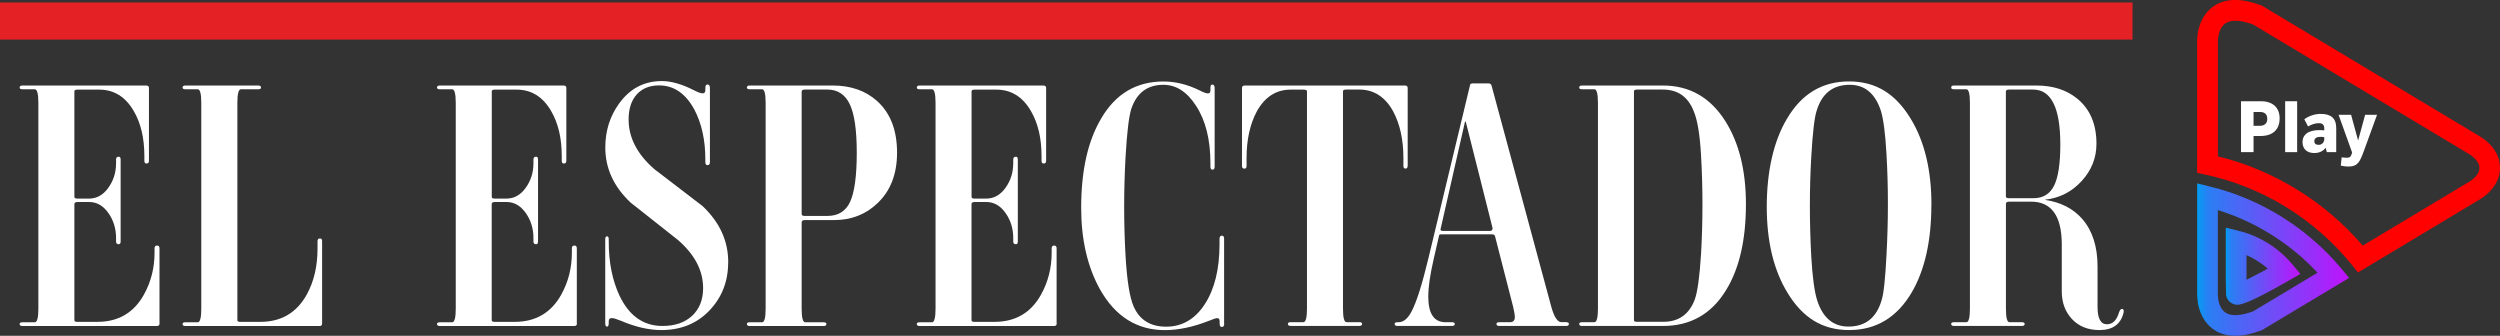
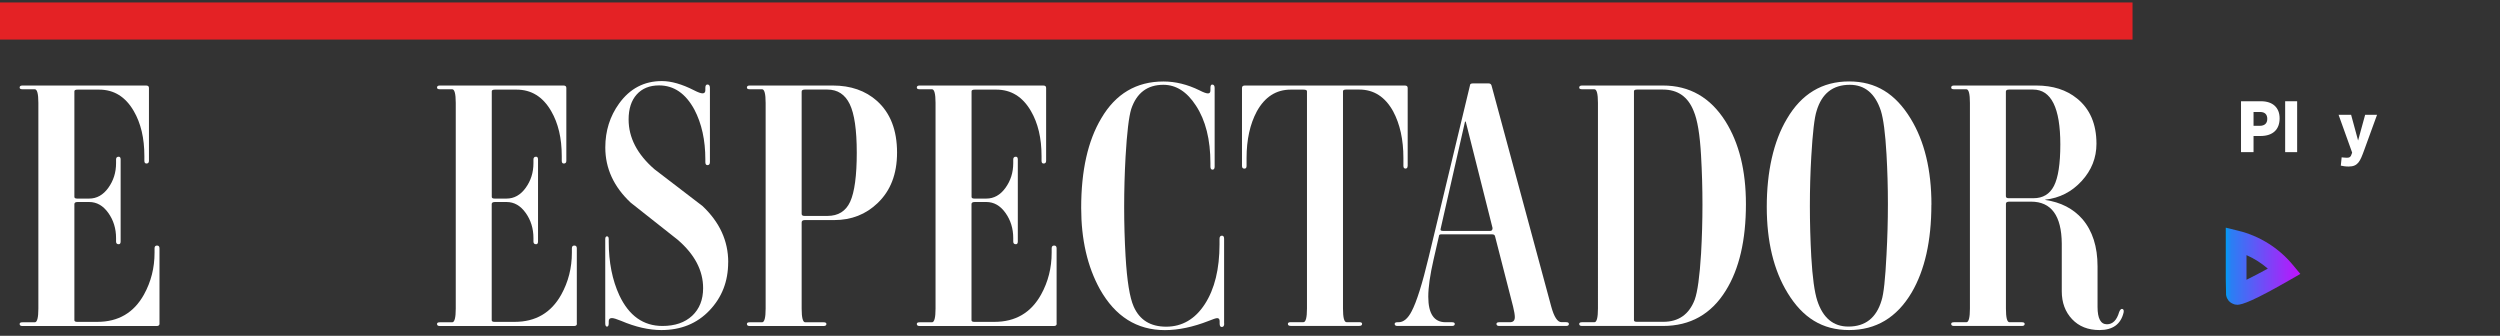
<svg xmlns="http://www.w3.org/2000/svg" xmlns:xlink="http://www.w3.org/1999/xlink" id="Capa_2" data-name="Capa 2" viewBox="0 0 415.08 55.75">
  <rect x="0" y="0" width="415.08" height="55.75" fill="#333333" stroke="none" />
  <defs>
    <style>
      .cls-1 {
        fill: #fff;
      }

      .cls-2 {
        fill: #e42225;
      }

      .cls-3 {
        fill: #ff0100;
      }

      .cls-4 {
        fill: url(#Degradado_sin_nombre_24-2);
      }

      .cls-5 {
        fill: url(#Degradado_sin_nombre_24);
      }
    </style>
    <linearGradient id="Degradado_sin_nombre_24" data-name="Degradado sin nombre 24" x1="364.8" y1="43.1" x2="390.02" y2="43.1" gradientUnits="userSpaceOnUse">
      <stop offset="0" stop-color="#019df2" />
      <stop offset=".07" stop-color="#2a7ff4" />
      <stop offset="1" stop-color="#c012fb" />
    </linearGradient>
    <linearGradient id="Degradado_sin_nombre_24-2" data-name="Degradado sin nombre 24" x1="369.56" y1="44.19" x2="381.94" y2="44.19" xlink:href="#Degradado_sin_nombre_24" />
  </defs>
  <g id="Capa_1-2" data-name="Capa 1">
    <g>
      <g>
-         <path class="cls-3" d="m391.51,45.24l-.94-1.16c-6.18-7.68-14.85-13.04-24.42-15.09l-1.36-.29V6.44s.14-1.12.14-1.12c.39-2.06,1.46-3.67,3.02-4.55,1.9-1.07,4.4-1.03,7.44.11l.15.05,36.4,21.84c.33.2,3.19,2.01,3.13,5.1.06,3.09-2.8,4.9-3.13,5.1l-20.44,12.27Zm-23.28-19.29c9.31,2.29,17.77,7.5,24.06,14.83l17.9-10.74c.38-.24,1.5-1.15,1.47-2.1v-.05s0-.05,0-.05c.03-.95-1.08-1.86-1.47-2.11l-36.12-21.67c-1.95-.71-3.48-.81-4.42-.28-.82.46-1.17,1.41-1.32,2.14l-.09.82v19.22Z" />
-         <path class="cls-5" d="m371.13,55.75c-1.19,0-2.25-.26-3.17-.77-1.56-.88-2.63-2.49-3.02-4.55l-.02-.13-.12-1.18v-18.67l2.12.52c8.46,2.06,16.21,6.9,21.82,13.63l1.28,1.54-14.47,8.68-.15.05c-1.57.59-3,.88-4.27.88Zm-2.81-5.9c.15.73.5,1.68,1.32,2.14.94.53,2.46.43,4.42-.28l10.72-6.43c-4.5-4.84-10.27-8.46-16.55-10.4v14.14l.09.82Z" />
        <path class="cls-4" d="m371.4,50.59c-.33,0-.54-.09-.75-.19-.53-.24-.91-.73-1.02-1.3l-.03-.14-.05-2.61v-8.55s2.12.52,2.12.52c3.47.85,6.65,2.83,8.95,5.59l1.31,1.57-1.77,1.02c-5.9,3.38-7.84,4.11-8.77,4.11Zm-.1-3.43h0,0Zm1.69-4.8v4.09c.99-.48,2.26-1.15,3.54-1.85-1.06-.92-2.26-1.68-3.54-2.24Z" />
      </g>
      <rect class="cls-2" y=".41" width="354.07" height="6.16" />
      <g>
        <path class="cls-1" d="m372.08,16.81h3.32c1.95,0,3.09,1.06,3.09,2.84s-1.04,2.93-3.19,2.93h-1.14v2.68h-2.08v-8.45Zm2.08,1.78v2.3h1.02c.84,0,1.26-.43,1.26-1.15s-.38-1.15-1.21-1.15h-1.07Z" />
-         <path class="cls-1" d="m379.41,25.26v-8.45h1.99v8.45h-1.99Z" />
-         <path class="cls-1" d="m387.9,25.26h-1.58l-.18-.73c-.41.55-1.06.88-1.89.88-1.14,0-1.96-.6-1.96-1.85,0-1.07.8-1.96,2.8-1.96.33,0,.55.01.81.05v-.34c0-.57-.3-.86-.88-.86-.69,0-1.21.22-1.81.54l-.62-1.19c.76-.55,1.72-.89,2.71-.89,1.68,0,2.59.69,2.59,2.36v3.99Zm-2-2.48c-.19-.04-.32-.06-.57-.06-.6,0-1.08.15-1.08.74,0,.36.23.59.73.59.54,0,.93-.43.93-.99v-.28Z" />
+         <path class="cls-1" d="m379.41,25.26v-8.45h1.99v8.45Z" />
        <path class="cls-1" d="m394.67,19.05l-2.14,5.88c-.67,1.84-1.02,2.72-2.58,2.72-.53,0-1-.08-1.3-.15l.14-1.38c.2.02.52.07.87.07.4,0,.65-.09.82-.7l.05-.16-2.25-6.27h2.08l1.16,4.27,1.17-4.27h1.98Z" />
      </g>
      <g>
        <path class="cls-1" d="m26.49,53.73c0,.26-.16.4-.47.4H3.73c-.31,0-.47-.11-.47-.34,0-.19.15-.28.47-.28h2.05c.39,0,.59-.76.59-2.26V17.08c0-1.51-.2-2.26-.59-2.26h-2.05c-.31,0-.47-.09-.47-.28,0-.23.15-.34.47-.34h20.53c.31,0,.47.13.47.4v12.1c0,.3-.14.45-.41.45-.24,0-.35-.15-.35-.45v-.79c0-2.98-.59-5.46-1.76-7.47-1.37-2.37-3.29-3.56-5.75-3.56h-3.58c-.35,0-.53.09-.53.28v17.53c0,.19.16.28.47.28h1.99c1.25,0,2.31-.59,3.17-1.78.86-1.19,1.29-2.55,1.29-4.1v-.62c0-.3.15-.45.44-.45.21,0,.32.15.32.45v13.63c0,.3-.11.45-.32.45-.3,0-.44-.15-.44-.45v-.57c0-1.58-.43-2.98-1.29-4.18-.86-1.21-1.92-1.81-3.17-1.81h-1.93c-.35,0-.53.12-.53.34v19.28c0,.19.16.28.47.28h3.34c3.48,0,6.06-1.51,7.74-4.53,1.17-2.11,1.76-4.43,1.76-6.95v-.74c0-.3.14-.45.41-.45s.41.15.41.45v12.5Z" />
-         <path class="cls-1" d="m53.48,53.73c0,.26-.14.4-.41.4h-22.29c-.31,0-.47-.11-.47-.34,0-.19.15-.28.47-.28h2.05c.39,0,.59-.76.59-2.26V17.08c0-1.51-.2-2.26-.59-2.26h-2.05c-.31,0-.47-.09-.47-.28,0-.23.15-.34.47-.34h12.09c.31,0,.47.11.47.34,0,.19-.16.28-.47.28h-2.87c-.39,0-.59.75-.59,2.26v36.08c0,.19.16.28.47.28h3.34c3.48,0,6.06-1.53,7.74-4.58,1.17-2.15,1.76-4.68,1.76-7.58v-1.24c0-.3.14-.45.41-.45.24,0,.35.15.35.45v13.68Z" />
        <path class="cls-1" d="m95.79,53.73c0,.26-.16.4-.47.4h-22.29c-.31,0-.47-.11-.47-.34,0-.19.15-.28.47-.28h2.05c.39,0,.59-.76.59-2.26V17.08c0-1.51-.2-2.26-.59-2.26h-2.05c-.31,0-.47-.09-.47-.28,0-.23.15-.34.47-.34h20.53c.31,0,.47.13.47.4v12.1c0,.3-.14.45-.41.45-.24,0-.35-.15-.35-.45v-.79c0-2.98-.59-5.46-1.76-7.47-1.37-2.37-3.28-3.56-5.75-3.56h-3.58c-.35,0-.53.09-.53.28v17.53c0,.19.16.28.47.28h1.99c1.25,0,2.31-.59,3.17-1.78.86-1.19,1.29-2.55,1.29-4.1v-.62c0-.3.15-.45.44-.45.21,0,.32.15.32.45v13.63c0,.3-.11.45-.32.45-.3,0-.44-.15-.44-.45v-.57c0-1.58-.43-2.98-1.29-4.18-.86-1.21-1.92-1.81-3.17-1.81h-1.94c-.35,0-.53.12-.53.34v19.28c0,.19.16.28.47.28h3.34c3.48,0,6.06-1.51,7.74-4.53,1.17-2.11,1.76-4.43,1.76-6.95v-.74c0-.3.14-.45.41-.45s.41.15.41.45v12.5Z" />
        <path class="cls-1" d="m120.9,43.55c0,3.17-1.04,5.83-3.11,8-2.07,2.17-4.73,3.25-7.98,3.25-2.07,0-4.3-.51-6.69-1.53-.74-.3-1.25-.46-1.52-.46-.35,0-.53.17-.53.51v.34c0,.38-.1.57-.29.57s-.29-.19-.29-.57v-13.96c0-.3.1-.46.29-.46s.29.15.29.46v.45c0,3.39.59,6.35,1.76,8.88,1.6,3.4,3.99,5.09,7.16,5.09,2.07,0,3.71-.56,4.93-1.69,1.21-1.14,1.82-2.66,1.82-4.59,0-2.94-1.41-5.61-4.22-8.03-2.58-2.04-5.18-4.09-7.8-6.16-2.82-2.64-4.22-5.7-4.22-9.16,0-2.75.76-5.18,2.29-7.3,1.8-2.49,4.16-3.73,7.1-3.73,1.56,0,3.34.51,5.34,1.53.66.34,1.13.51,1.41.51.31,0,.47-.17.47-.51v-.4c0-.38.12-.56.35-.56.27,0,.41.19.41.56v12.32c0,.34-.14.51-.41.51-.23,0-.35-.17-.35-.51v-.45c0-3.2-.61-5.96-1.82-8.26-1.45-2.68-3.4-4.02-5.87-4.02-1.56,0-2.8.5-3.7,1.5-.9,1-1.35,2.39-1.35,4.16,0,3.02,1.43,5.77,4.28,8.25,2.66,2.04,5.32,4.07,7.98,6.11,2.85,2.68,4.28,5.79,4.28,9.33Z" />
        <path class="cls-1" d="m148.94,25.34c0,3.55-1.08,6.33-3.22,8.37-1.96,1.89-4.36,2.83-7.22,2.83h-4.87c-.35,0-.53.13-.53.4v14.31c0,1.51.2,2.26.59,2.26h3.05c.31,0,.47.09.47.28,0,.23-.16.34-.47.34h-12.26c-.31,0-.47-.11-.47-.34,0-.19.15-.28.47-.28h2.05c.39,0,.59-.76.59-2.26V17.08c0-1.51-.2-2.26-.59-2.26h-2.05c-.31,0-.47-.09-.47-.28,0-.23.15-.34.47-.34h13.79c2.97,0,5.42.85,7.33,2.55,2.23,2,3.34,4.86,3.34,8.59Zm-6.69,0c0-3.77-.39-6.45-1.17-8.06-.78-1.6-2.01-2.41-3.7-2.41h-3.75c-.35,0-.53.11-.53.34v20.3c0,.23.16.34.47.34h3.81c1.8,0,3.06-.79,3.78-2.37.72-1.58,1.09-4.3,1.09-8.14Z" />
        <path class="cls-1" d="m175.45,53.73c0,.26-.16.4-.47.4h-22.29c-.31,0-.47-.11-.47-.34,0-.19.15-.28.47-.28h2.05c.39,0,.59-.76.59-2.26V17.08c0-1.51-.2-2.26-.59-2.26h-2.05c-.31,0-.47-.09-.47-.28,0-.23.15-.34.47-.34h20.53c.31,0,.47.13.47.4v12.1c0,.3-.14.45-.41.45-.24,0-.35-.15-.35-.45v-.79c0-2.98-.59-5.46-1.76-7.47-1.37-2.37-3.29-3.56-5.75-3.56h-3.58c-.35,0-.53.09-.53.28v17.53c0,.19.16.28.47.28h1.99c1.25,0,2.31-.59,3.17-1.78.86-1.19,1.29-2.55,1.29-4.1v-.62c0-.3.15-.45.44-.45.21,0,.32.15.32.45v13.63c0,.3-.11.45-.32.45-.3,0-.44-.15-.44-.45v-.57c0-1.58-.43-2.98-1.29-4.18-.86-1.21-1.92-1.81-3.17-1.81h-1.94c-.35,0-.53.12-.53.34v19.28c0,.19.16.28.47.28h3.34c3.48,0,6.06-1.51,7.74-4.53,1.17-2.11,1.76-4.43,1.76-6.95v-.74c0-.3.14-.45.41-.45s.41.15.41.45v12.5Z" />
        <path class="cls-1" d="m203.26,53.73c0,.38-.14.56-.41.56-.23,0-.35-.19-.35-.56v-.4c0-.34-.14-.51-.41-.51-.2,0-.67.16-1.41.46-2.58,1.01-5.01,1.53-7.27,1.53-4.65,0-8.25-2.27-10.79-6.79-2.07-3.74-3.11-8.24-3.11-13.51,0-6.18,1.11-11.14,3.34-14.87,2.38-4.07,5.83-6.11,10.32-6.11,1.99,0,3.99.49,5.98,1.47.66.34,1.13.51,1.41.51s.41-.17.41-.51v-.4c0-.38.1-.56.29-.56.27,0,.41.19.41.56v13.06c0,.34-.12.51-.35.51s-.35-.17-.35-.51v-.57c0-3.92-.8-7.11-2.41-9.56-1.49-2.3-3.29-3.45-5.4-3.45-2.66,0-4.44,1.34-5.34,4.02-.39,1.28-.71,3.92-.94,7.92-.31,5.62-.31,11.12,0,16.51.24,4.08.68,6.86,1.35,8.37.98,2.22,2.77,3.34,5.4,3.34s4.8-1.25,6.42-3.76c1.62-2.51,2.43-5.82,2.43-9.93v-.91c0-.34.14-.51.41-.51.23,0,.35.17.35.51v14.08Z" />
        <path class="cls-1" d="m233.71,27.54c0,.3-.12.45-.35.45s-.35-.15-.35-.45v-1.3c0-3.05-.57-5.64-1.7-7.75-1.33-2.41-3.21-3.62-5.63-3.62h-2.17c-.35,0-.53.09-.53.28v36.08c0,1.51.19,2.26.59,2.26h2.11c.32,0,.47.09.47.28,0,.23-.16.34-.47.34h-11.38c-.31,0-.47-.11-.47-.34,0-.19.16-.28.47-.28h2.11c.39,0,.59-.76.59-2.26V15.16c0-.19-.2-.28-.59-.28h-2.11c-2.42,0-4.3,1.21-5.63,3.62-1.13,2.11-1.7,4.7-1.7,7.75v1.3c0,.3-.12.45-.35.45-.28,0-.41-.15-.41-.45v-12.95c0-.26.16-.4.47-.4h26.57c.31,0,.47.13.47.4v12.95Z" />
        <path class="cls-1" d="m260.49,53.78c0,.23-.16.34-.47.34h-11.09c-.31,0-.47-.11-.47-.34,0-.19.16-.28.47-.28h1.76c.55,0,.82-.29.82-.85,0-.38-.1-.96-.29-1.75l-2.99-11.65c-.04-.22-.2-.34-.47-.34h-8.51c-.23,0-.35.11-.35.34l-.88,3.84c-.59,2.57-.88,4.62-.88,6.17,0,2.83.96,4.24,2.87,4.24h1.06c.31,0,.47.09.47.28,0,.23-.16.34-.47.34h-9.04c-.31,0-.47-.11-.47-.34,0-.19.16-.28.47-.28h.18c.82,0,1.55-.61,2.17-1.82.82-1.55,1.76-4.53,2.82-8.95l6.86-28.54c0-.23.16-.34.47-.34h2.64c.24,0,.39.11.47.34l9.91,36.69c.47,1.73,1.04,2.61,1.7,2.61h.76c.31,0,.47.09.47.28Zm-12.67-15.89l-4.46-17.7h-.12l-4.05,17.81c-.08.23.06.34.41.34h7.8c.27,0,.41-.15.41-.45Z" />
        <path class="cls-1" d="m289.88,33.88c0,5.99-1.11,10.78-3.34,14.36-2.42,3.92-5.9,5.88-10.44,5.88h-13.43c-.32,0-.47-.11-.47-.34,0-.19.16-.28.47-.28h2.05c.39,0,.59-.76.59-2.26V17.08c0-1.51-.2-2.26-.59-2.26h-2.05c-.32,0-.47-.09-.47-.28,0-.23.16-.34.47-.34h13.43c4.42,0,7.88,1.98,10.38,5.94,2.27,3.62,3.4,8.2,3.4,13.74Zm-7.45,8.25c.31-5.46.31-10.89,0-16.29-.19-3.47-.6-5.94-1.23-7.41-.94-2.37-2.64-3.56-5.1-3.56h-4.28c-.35,0-.53.09-.53.28v38c0,.19.15.28.47.28h4.4c2.54,0,4.28-1.22,5.22-3.68.47-1.32.82-3.86,1.05-7.63Z" />
        <path class="cls-1" d="m320.67,33.99c0,5.99-1.09,10.86-3.28,14.59-2.46,4.15-5.92,6.22-10.38,6.22s-7.71-2.06-10.21-6.16c-2.31-3.77-3.46-8.54-3.46-14.31s1.11-10.86,3.34-14.59c2.42-4.15,5.87-6.22,10.33-6.22s7.7,2.05,10.21,6.16c2.31,3.77,3.46,8.54,3.46,14.31Zm-7.45,8.31c.31-5.69.31-11.26,0-16.68-.2-3.47-.51-5.88-.94-7.24-.94-2.86-2.66-4.3-5.16-4.3-2.82,0-4.65,1.45-5.51,4.35-.35,1.06-.65,3.58-.88,7.58-.31,5.35-.31,10.9,0,16.62.2,3.43.53,5.86,1,7.3.94,2.86,2.66,4.29,5.16,4.29,2.82,0,4.65-1.45,5.51-4.35.35-1.06.62-3.58.82-7.57Z" />
        <path class="cls-1" d="m352.35,51.29c.23.04.31.25.23.62-.46,1.92-1.8,2.89-4,2.89-1.89,0-3.41-.6-4.55-1.81-1.14-1.21-1.71-2.75-1.71-4.64v-7.91c-.04-4.64-1.74-6.96-5.1-6.96h-3.58c-.39,0-.59.11-.59.34v17.42c0,1.51.19,2.26.59,2.26h2.05c.31,0,.47.09.47.28,0,.23-.16.34-.47.34h-11.26c-.32,0-.47-.11-.47-.34,0-.19.15-.28.47-.28h2.05c.39,0,.59-.76.59-2.26V17.08c0-1.51-.2-2.26-.59-2.26h-2.05c-.32,0-.47-.09-.47-.28,0-.23.15-.34.47-.34h13.67c2.74,0,4.99.72,6.75,2.15,2.15,1.73,3.23,4.24,3.23,7.52,0,2.34-.82,4.4-2.46,6.19-1.64,1.79-3.66,2.82-6.04,3.09v.05c2.58.38,4.63,1.43,6.16,3.17,1.68,1.96,2.52,4.58,2.52,7.86v6.73c0,1.92.52,2.88,1.56,2.88.96,0,1.64-.68,2.03-2.04.15-.38.33-.55.52-.51Zm-10.27-27.31c0-6.07-1.51-9.11-4.52-9.11h-3.99c-.35,0-.53.11-.53.34v17.36c0,.23.15.34.47.34h4.11c1.57,0,2.7-.68,3.4-2.04.7-1.36,1.06-3.66,1.06-6.9Z" />
      </g>
    </g>
  </g>
</svg>